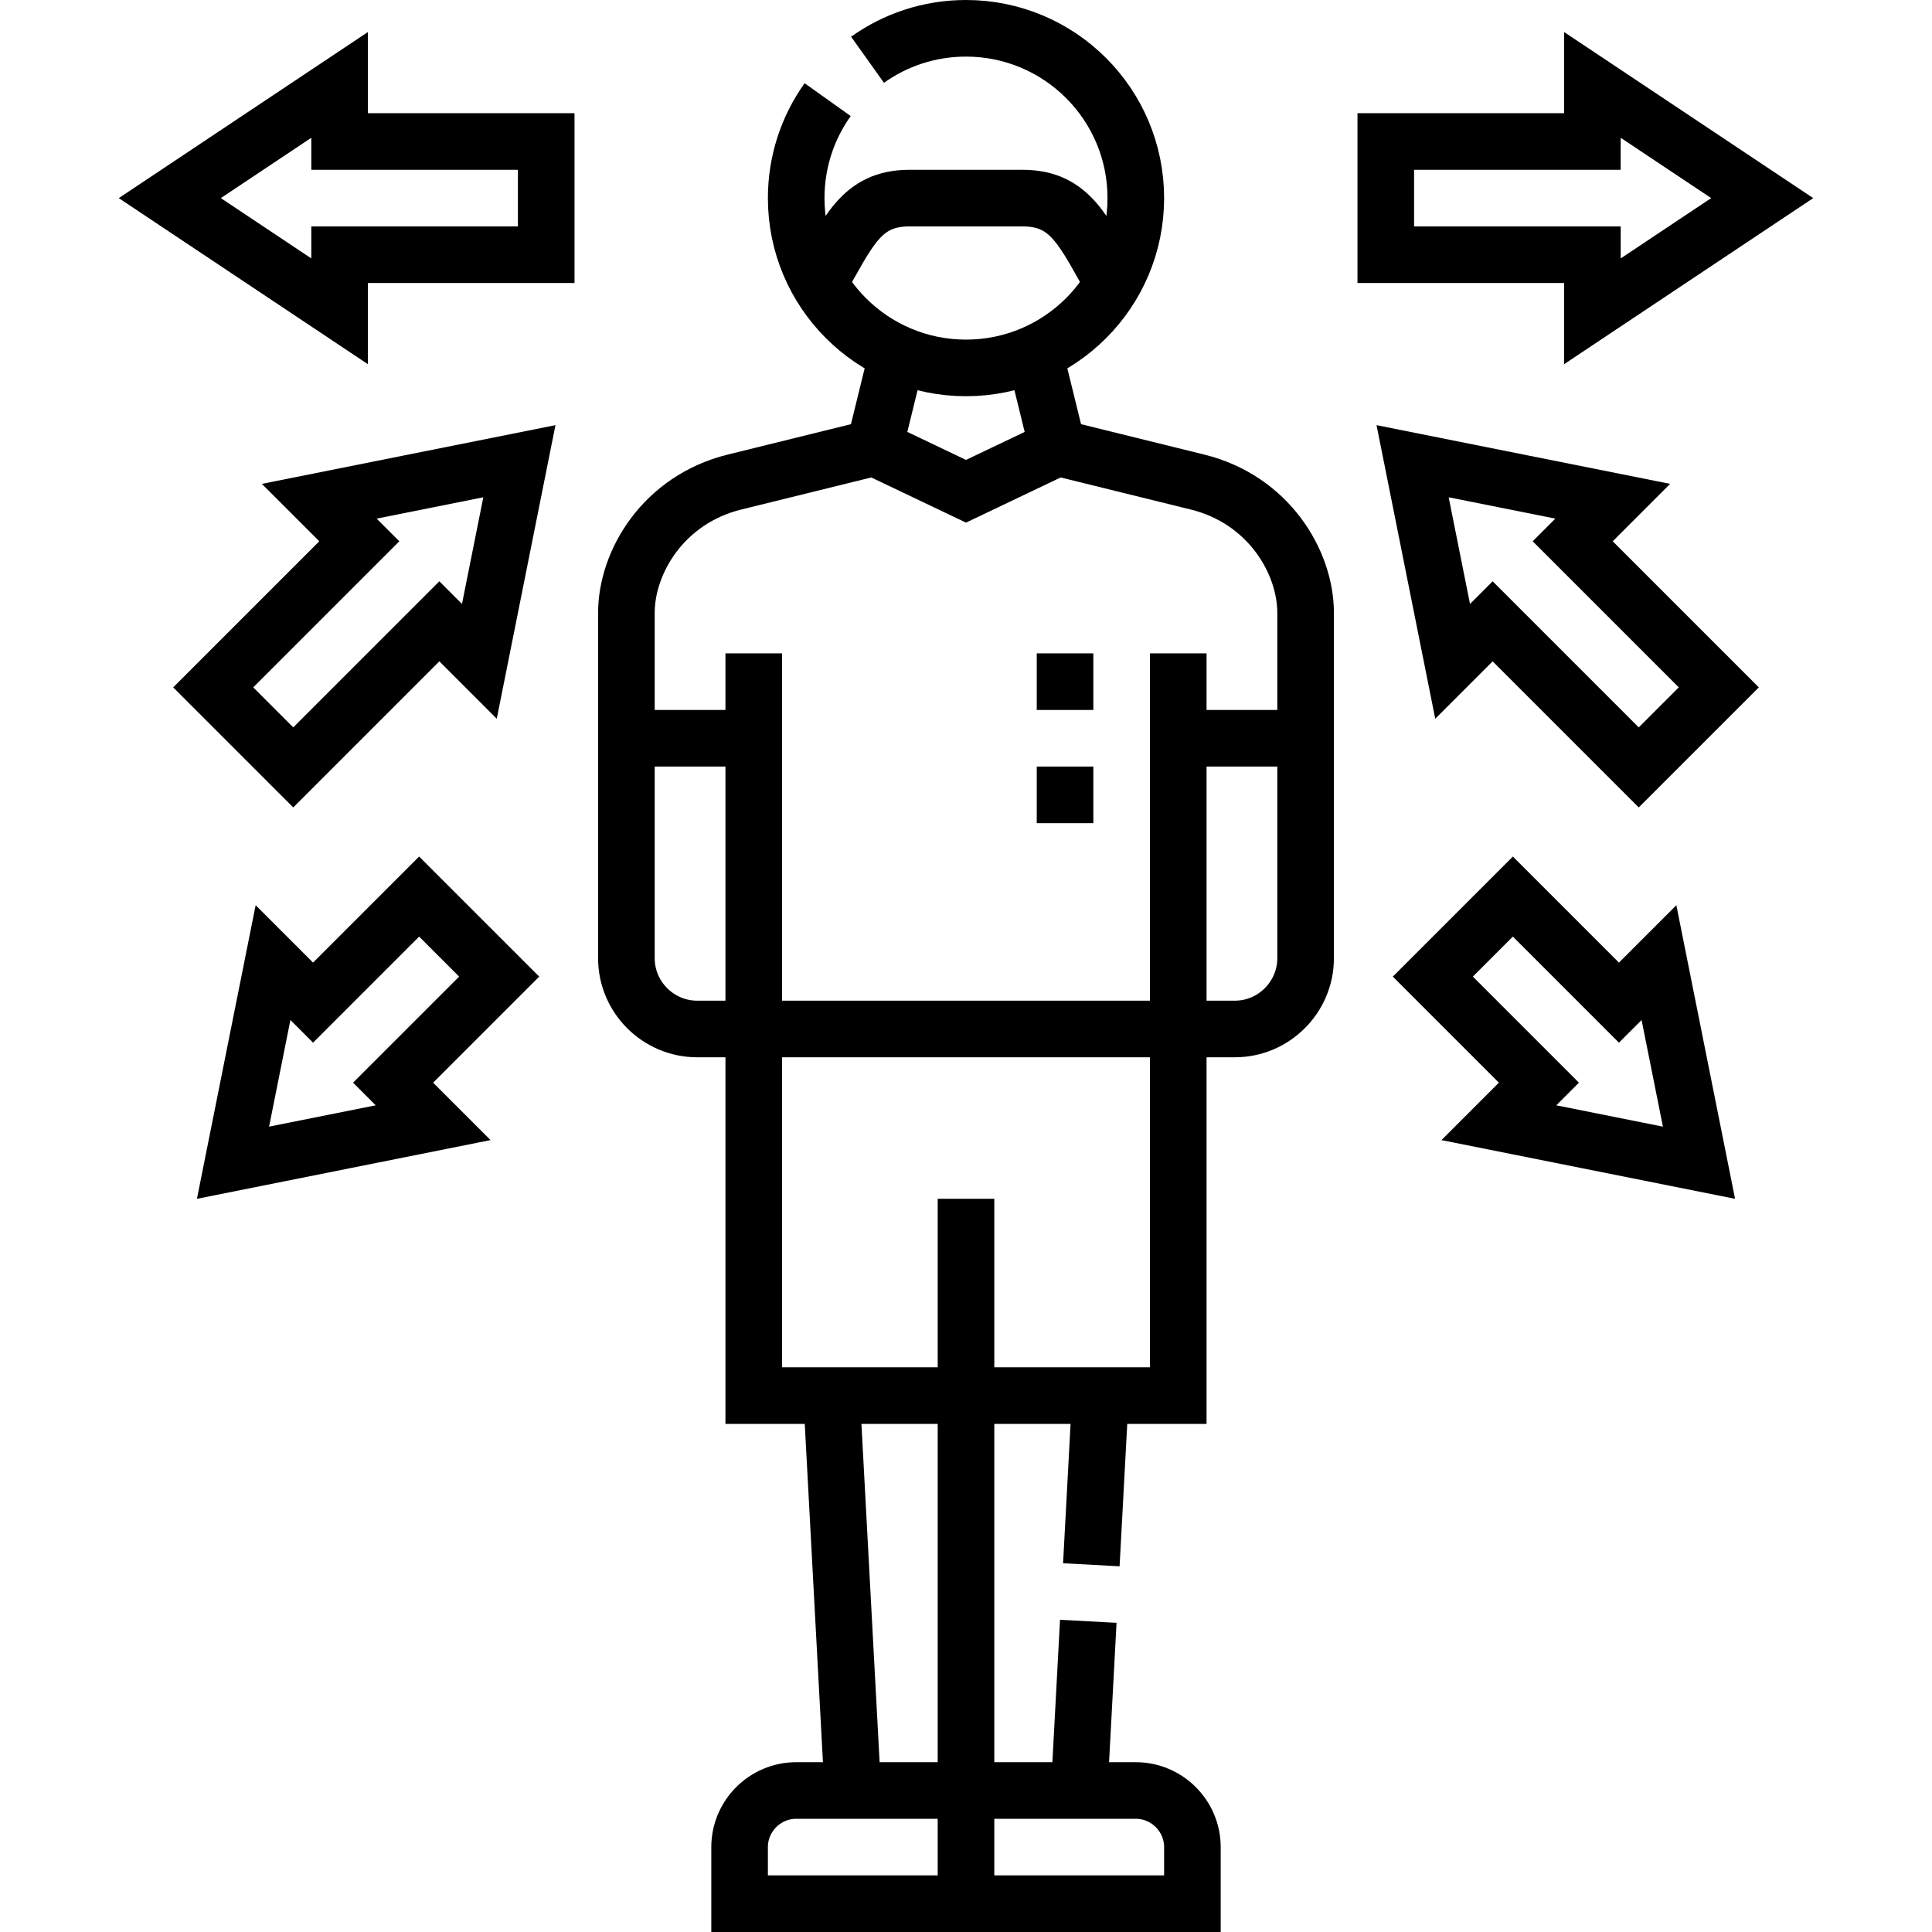
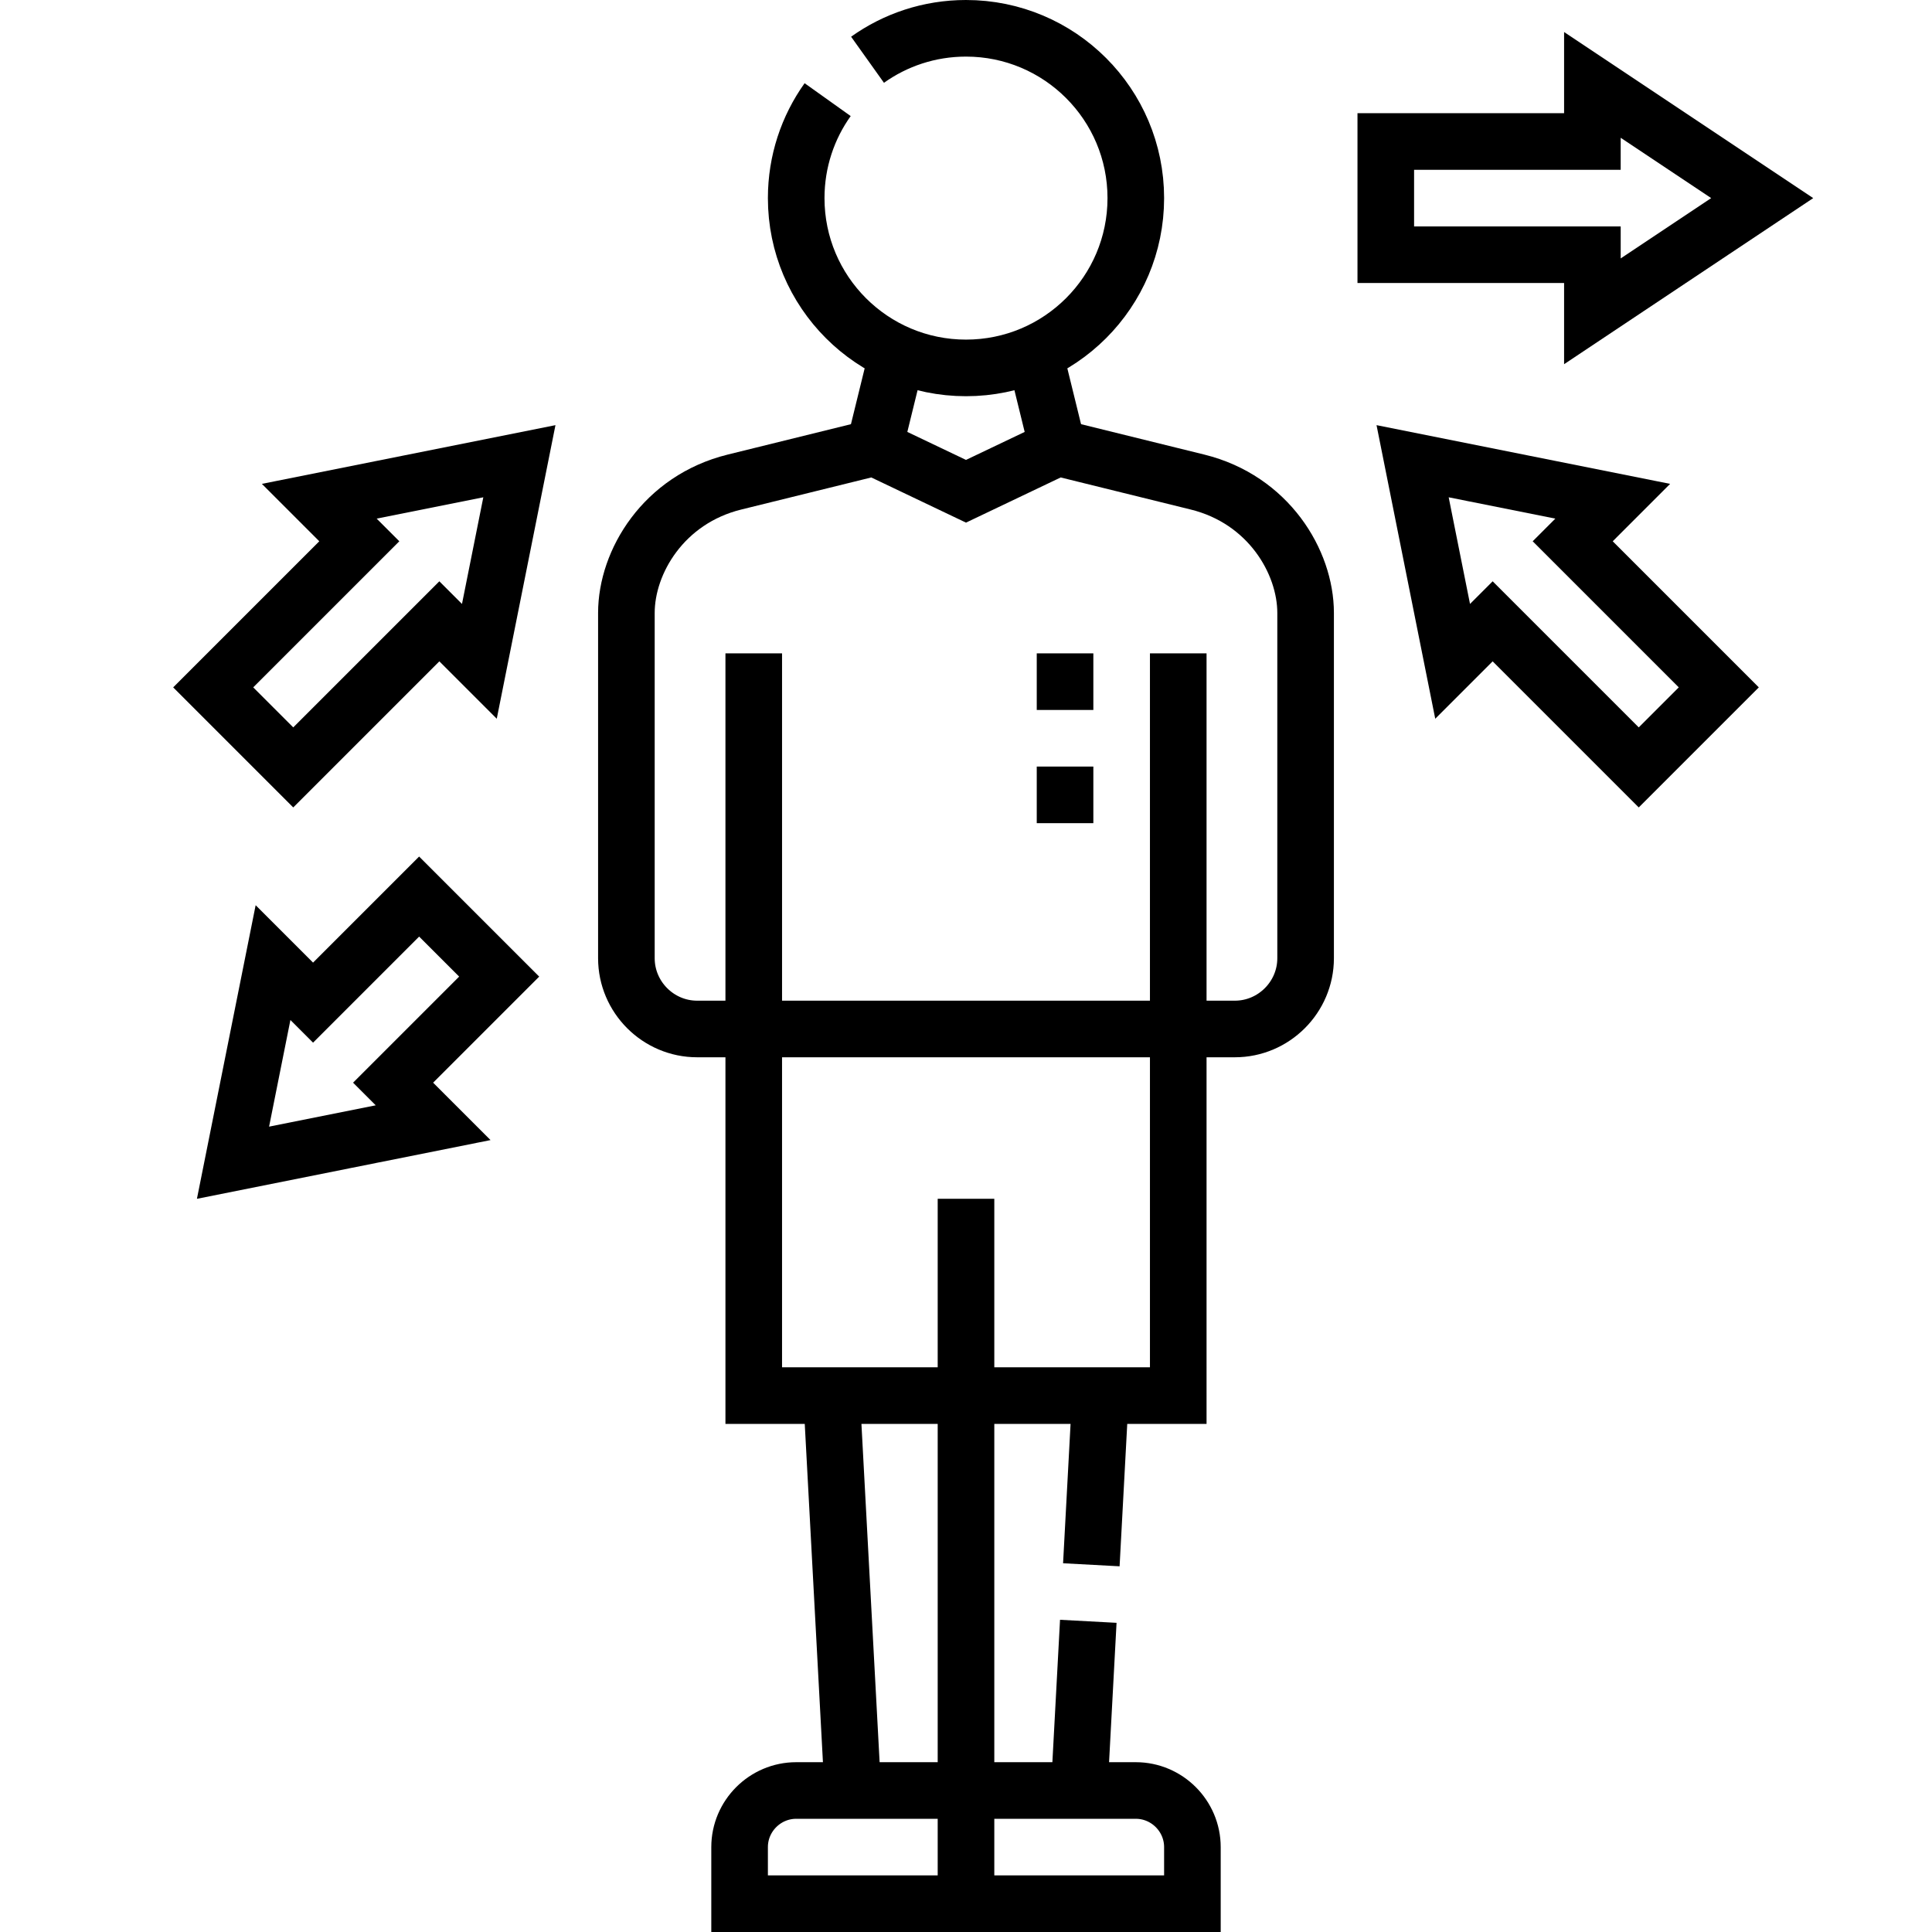
<svg xmlns="http://www.w3.org/2000/svg" version="1.1" id="Capa_1" x="0px" y="0px" viewBox="0 0 512 512" style="enable-background:new 0 0 512 512;" xml:space="preserve" width="512" height="512">
  <g>
    <g>
      <path style="fill-rule:evenodd;clip-rule:evenodd;fill:none;stroke:#000000;stroke-width:15;stroke-miterlimit:22.926;" d="&#10;&#09;&#09;&#09;M229.905,15.835C237.265,10.587,246.272,7.5,256,7.5c24.853,0,45,20.147,45,45s-20.147,45-45,45c-24.853,0-45-20.147-45-45&#10;&#09;&#09;&#09;c0-9.728,3.087-18.735,8.335-26.095" />
-       <path style="fill-rule:evenodd;clip-rule:evenodd;fill:none;stroke:#000000;stroke-width:15;stroke-miterlimit:22.926;" d="&#10;&#09;&#09;&#09;M217.021,75c7.781-13.45,11.072-22.5,23.979-22.5h30c12.906,0,16.198,9.05,23.979,22.5" />
      <path style="fill-rule:evenodd;clip-rule:evenodd;fill:none;stroke:#000000;stroke-width:15;stroke-miterlimit:22.926;" d="&#10;&#09;&#09;&#09;M199.75,272.69v97.155h112.499V272.69 M291.624,369.845l-2.41,44.838 M288.409,429.662l-2.41,44.838 M220.375,369.845L226,474.5&#10;&#09;&#09;&#09; M256,130.19l-24.288-11.584l-37.07,9.144C175.851,132.385,166,148.882,166,162.44v91.5c0,10.309,8.437,18.75,18.75,18.75h142.499&#10;&#09;&#09;&#09;c10.313,0,18.75-8.441,18.75-18.75v-91.5c0-13.558-9.851-30.055-28.642-34.69l-37.07-9.144L256,130.19z" />
      <path style="fill-rule:evenodd;clip-rule:evenodd;fill:none;stroke:#000000;stroke-width:15;stroke-miterlimit:22.926;" d="&#10;&#09;&#09;&#09;M312.249,272.69v-99.543 M199.75,272.69v-99.543" />
      <line style="fill-rule:evenodd;clip-rule:evenodd;fill:none;stroke:#000000;stroke-width:15;stroke-miterlimit:22.926;" x1="256" y1="317.69" x2="256" y2="504.5" />
      <path style="fill-rule:evenodd;clip-rule:evenodd;fill:none;stroke:#000000;stroke-width:15;stroke-miterlimit:22.926;" d="&#10;&#09;&#09;&#09;M211,474.5c-8.248,0-15,6.751-15,15v15h119.999v-15c0-8.25-6.751-15-15-15H211z" />
-       <path style="fill-rule:evenodd;clip-rule:evenodd;fill:none;stroke:#000000;stroke-width:15;stroke-miterlimit:22.926;" d="&#10;&#09;&#09;&#09;M199.75,195.647H166 M345.999,195.647h-33.75" />
      <path style="fill-rule:evenodd;clip-rule:evenodd;fill:none;stroke:#000000;stroke-width:15;stroke-miterlimit:22.926;" d="&#10;&#09;&#09;&#09;M231.712,118.606l6.122-24.924 M280.288,118.606l-6.122-24.924" />
      <path style="fill-rule:evenodd;clip-rule:evenodd;fill:none;stroke:#000000;stroke-width:15;stroke-miterlimit:22.926;" d="&#10;&#09;&#09;&#09;M282.249,188.148v-15 M282.249,218.148v-15" />
      <polygon style="fill-rule:evenodd;clip-rule:evenodd;fill:none;stroke:#000000;stroke-width:15;stroke-miterlimit:22.926;" points="&#10;&#09;&#09;&#09;455.498,182.16 416.782,143.444 427.388,132.837 374.356,122.23 384.962,175.263 395.568,164.657 434.285,203.373 &#09;&#09;" />
-       <polygon style="fill-rule:evenodd;clip-rule:evenodd;fill:none;stroke:#000000;stroke-width:15;stroke-miterlimit:22.926;" points="&#10;&#09;&#09;&#09;400.927,237.598 429.036,265.707 439.644,255.101 450.25,308.133 397.218,297.527 407.824,286.921 379.714,258.811 &#09;&#09;" />
      <polygon style="fill-rule:evenodd;clip-rule:evenodd;fill:none;stroke:#000000;stroke-width:15;stroke-miterlimit:22.926;" points="&#10;&#09;&#09;&#09;367.247,37.5 422,37.5 422.001,22.5 467,52.499 422.001,82.5 422.001,67.5 367.247,67.5 &#09;&#09;" />
      <polygon style="fill-rule:evenodd;clip-rule:evenodd;fill:none;stroke:#000000;stroke-width:15;stroke-miterlimit:22.926;" points="&#10;&#09;&#09;&#09;56.501,182.16 95.218,143.444 84.611,132.837 137.643,122.23 127.038,175.263 116.431,164.657 77.714,203.373 &#09;&#09;" />
      <polygon style="fill-rule:evenodd;clip-rule:evenodd;fill:none;stroke:#000000;stroke-width:15;stroke-miterlimit:22.926;" points="&#10;&#09;&#09;&#09;111.073,237.598 82.963,265.707 72.356,255.101 61.749,308.133 114.782,297.527 104.176,286.921 132.286,258.811 &#09;&#09;" />
-       <polygon style="fill-rule:evenodd;clip-rule:evenodd;fill:none;stroke:#000000;stroke-width:15;stroke-miterlimit:22.926;" points="&#10;&#09;&#09;&#09;144.752,37.5 90,37.5 89.999,22.5 45,52.499 89.999,82.5 89.999,67.5 144.752,67.5 &#09;&#09;" />
    </g>
  </g>
</svg>